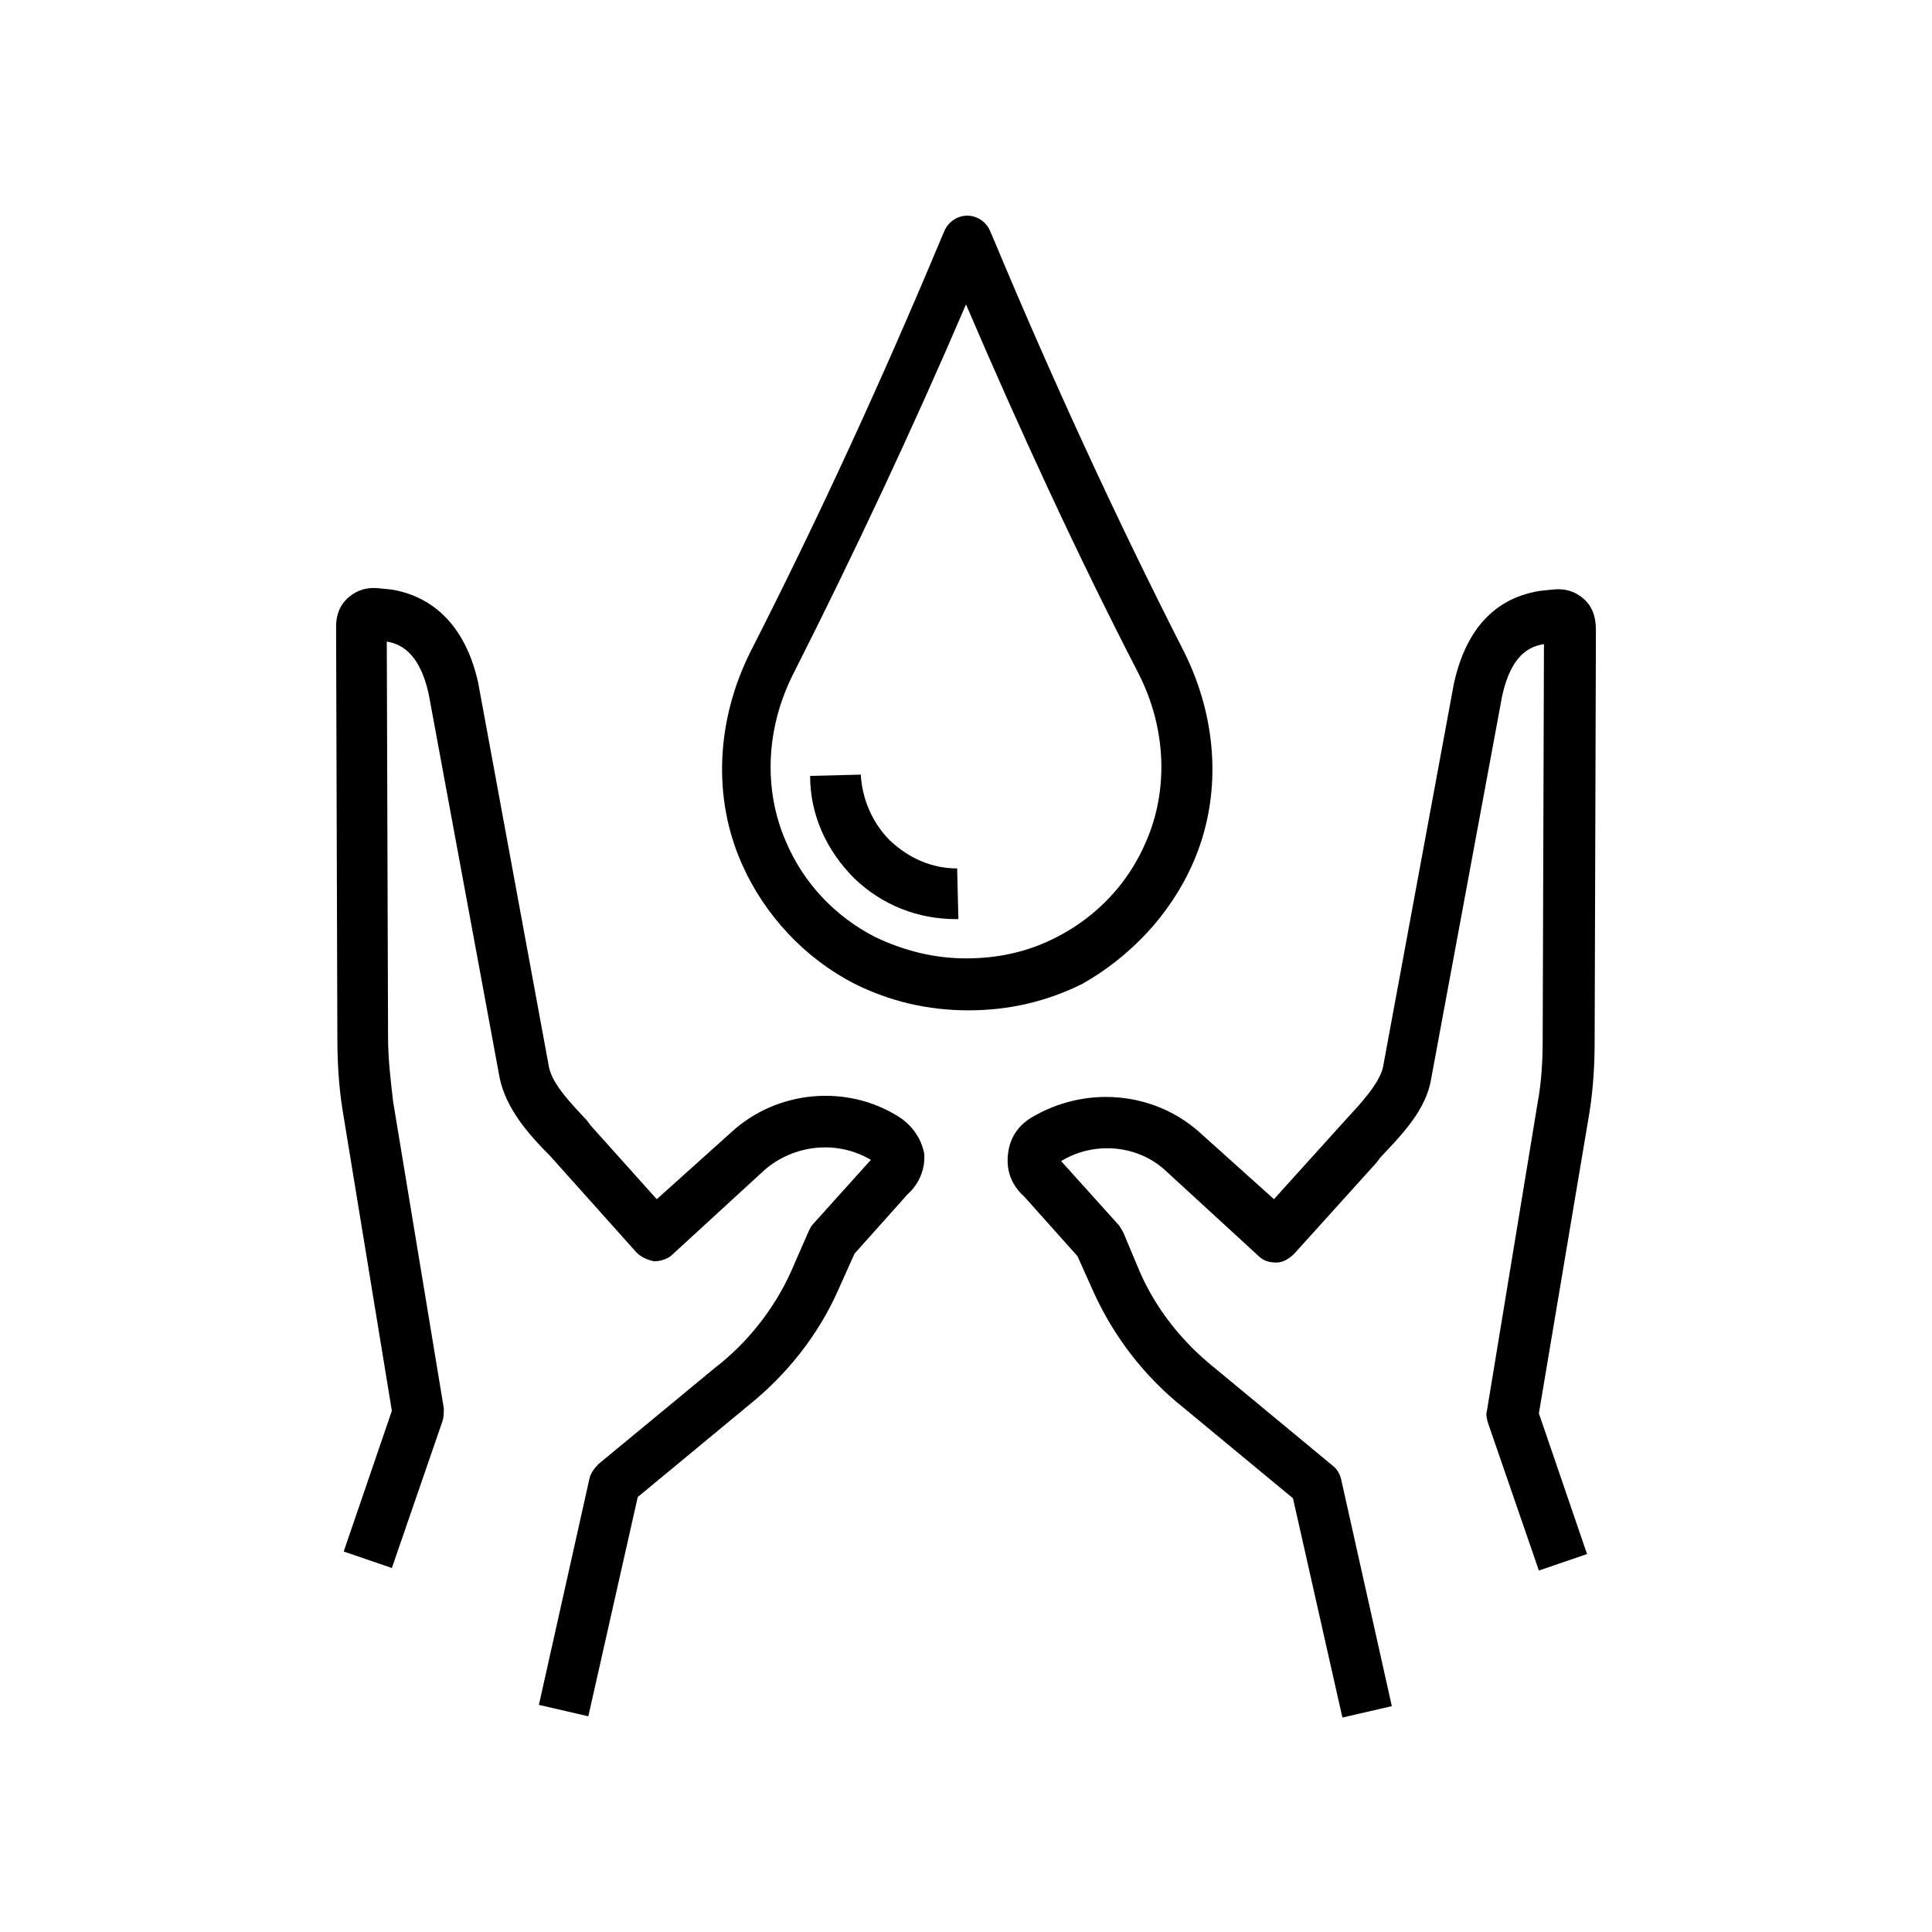
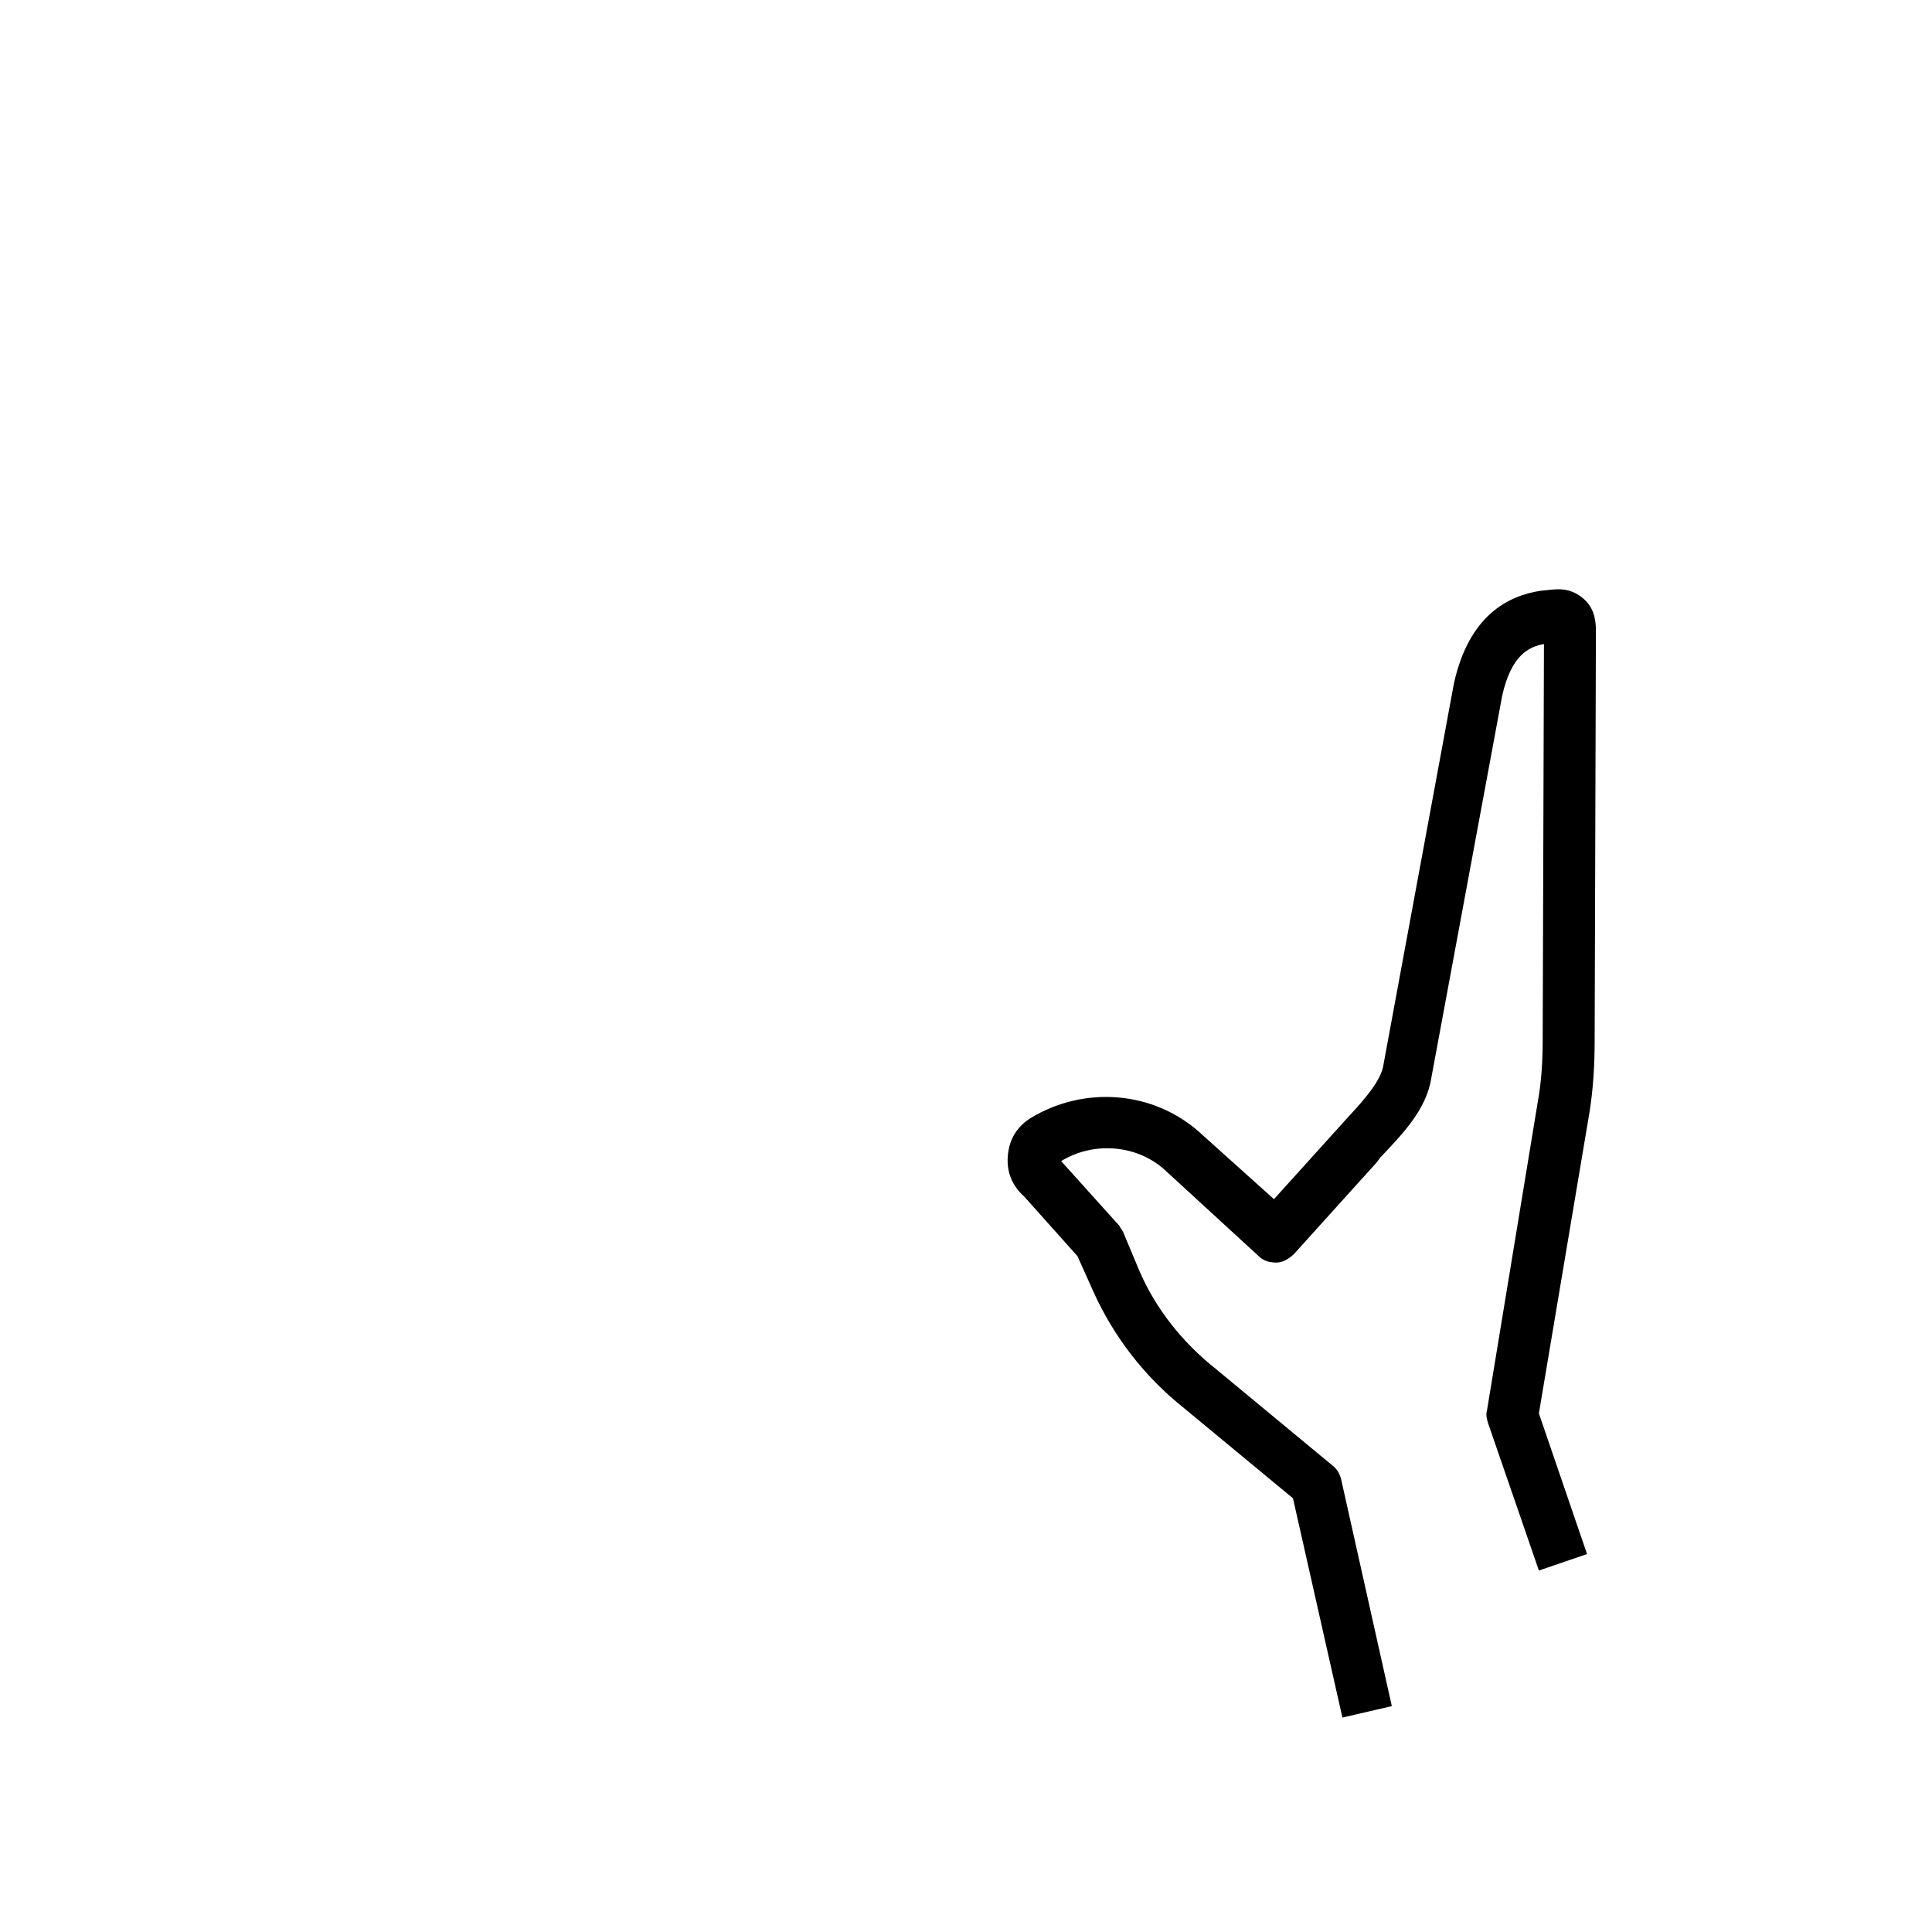
<svg xmlns="http://www.w3.org/2000/svg" fill="#000000" width="800px" height="800px" version="1.1" viewBox="144 144 512 512">
  <g>
    <path d="m563.57 302.59c-2.352-2.016-5.039-2.688-8.062-2.352l-3.359 0.336c-8.398 1.344-18.809 6.383-22.84 24.52l-18.809 101.77c-1.008 4.367-6.047 9.742-10.078 14.105l-18.809 20.824-19.816-17.801c-12.09-10.746-30.23-12.426-44.672-3.695-3.695 2.352-5.711 5.711-6.047 10.078-0.336 4.031 1.008 7.727 4.367 10.746l14.105 15.785 4.367 9.742c5.375 11.754 13.434 22.168 23.512 30.23l29.223 24.184 13.098 58.105 13.098-3.023-13.434-60.121c-0.336-1.344-1.008-2.688-2.352-3.695l-31.234-25.863c-8.398-6.719-15.449-15.449-19.816-25.527l-4.363-10.41c-0.336-0.672-0.672-1.008-1.008-1.68l-15.113-16.793-0.336-0.336c8.734-5.375 20.488-4.367 27.879 2.688l24.52 22.504c1.344 1.344 3.023 1.68 4.703 1.68 1.68 0 3.359-1.008 4.703-2.352l21.832-24.184 1.008-1.344c5.375-5.711 12.09-12.426 13.434-20.824l18.809-101.43c2.352-10.746 7.055-13.098 11.082-13.77l-0.336 104.79c0 5.711-0.336 11.418-1.344 16.793l-13.434 81.617c-0.336 1.008 0 2.352 0.336 3.359l13.434 38.961 12.762-4.367-12.762-37.281 13.434-79.938c1.008-6.383 1.344-12.762 1.344-18.809l0.336-108.82c-0.004-3.695-1.012-6.383-3.359-8.398z" />
-     <path d="m382.2 439.97c-13.77-8.734-32.242-7.055-44.336 4.031l-19.816 17.801-17.465-19.48-1.008-1.344c-4.031-4.367-9.07-9.406-10.078-14.105l-18.809-102.11c-4.031-17.801-14.777-23.176-22.84-24.52l-3.359-0.336c-3.023-0.336-5.711 0.336-8.062 2.352s-3.359 4.703-3.359 7.727l0.336 108.82c0 6.383 0.336 12.762 1.344 19.145l13.098 79.938-12.762 37.281 12.762 4.367 13.434-38.961c0.336-1.008 0.336-2.352 0.336-3.359l-13.434-81.281c-0.672-5.711-1.344-11.418-1.344-17.129l-0.336-104.79c4.031 0.672 8.734 3.359 11.082 13.77l18.809 101.77c1.68 8.398 8.062 15.449 13.434 20.824l22.84 25.527c1.344 1.344 3.023 2.016 4.703 2.352 1.68 0 3.695-0.672 4.703-1.68l24.52-22.504c7.727-6.719 19.145-8.062 28.215-2.688l-0.336 0.336-15.113 16.793c-0.336 0.336-0.672 1.008-1.008 1.68l-4.703 10.746c-4.367 9.742-11.418 18.809-20.152 25.527l-30.898 25.527c-1.008 1.008-2.016 2.352-2.352 3.695l-13.434 60.121 13.098 3.023 13.098-58.105 29.223-24.184c10.078-8.062 18.473-18.473 23.848-30.562l4.367-9.742 14.105-15.785c3.023-2.688 4.703-6.719 4.367-10.746-0.668-3.703-3.019-7.394-6.715-9.746z" />
-     <path d="m460.12 372.79c7.727-17.465 6.719-37.953-2.352-56.09-18.137-35.602-34.93-72.211-50.383-109.16l-1.008-2.352c-1.008-2.352-3.359-4.031-6.047-4.031s-5.039 1.68-6.047 4.031l-1.008 2.352c-15.449 36.945-32.242 73.555-50.383 109.16-9.07 18.137-10.078 38.625-2.352 56.09 6.047 13.77 16.793 25.191 29.895 31.906 9.406 4.703 19.48 7.055 30.23 7.055 10.746 0 20.824-2.352 30.23-7.055 12.426-7.051 23.176-18.137 29.223-31.906zm-60.121 25.191c-8.398 0-16.457-2.016-24.184-5.711-10.41-5.375-18.809-14.105-23.512-25.191-6.047-13.77-5.375-30.23 2.016-44.672 16.121-31.906 31.57-64.824 45.68-97.738 14.105 32.914 29.223 65.832 45.68 97.738 7.391 14.441 8.062 30.898 2.016 44.672-4.703 11.082-13.098 19.816-23.512 25.191-7.727 4.031-15.789 5.711-24.184 5.711z" />
-     <path d="m379.85 366.75c-4.703-4.703-7.391-11.082-7.727-17.465l-13.434 0.336c0 10.41 4.367 19.816 11.754 27.207 7.391 7.055 16.793 10.746 26.871 10.746h0.672l-0.336-13.434c-6.719 0-12.766-2.688-17.801-7.391z" />
  </g>
</svg>